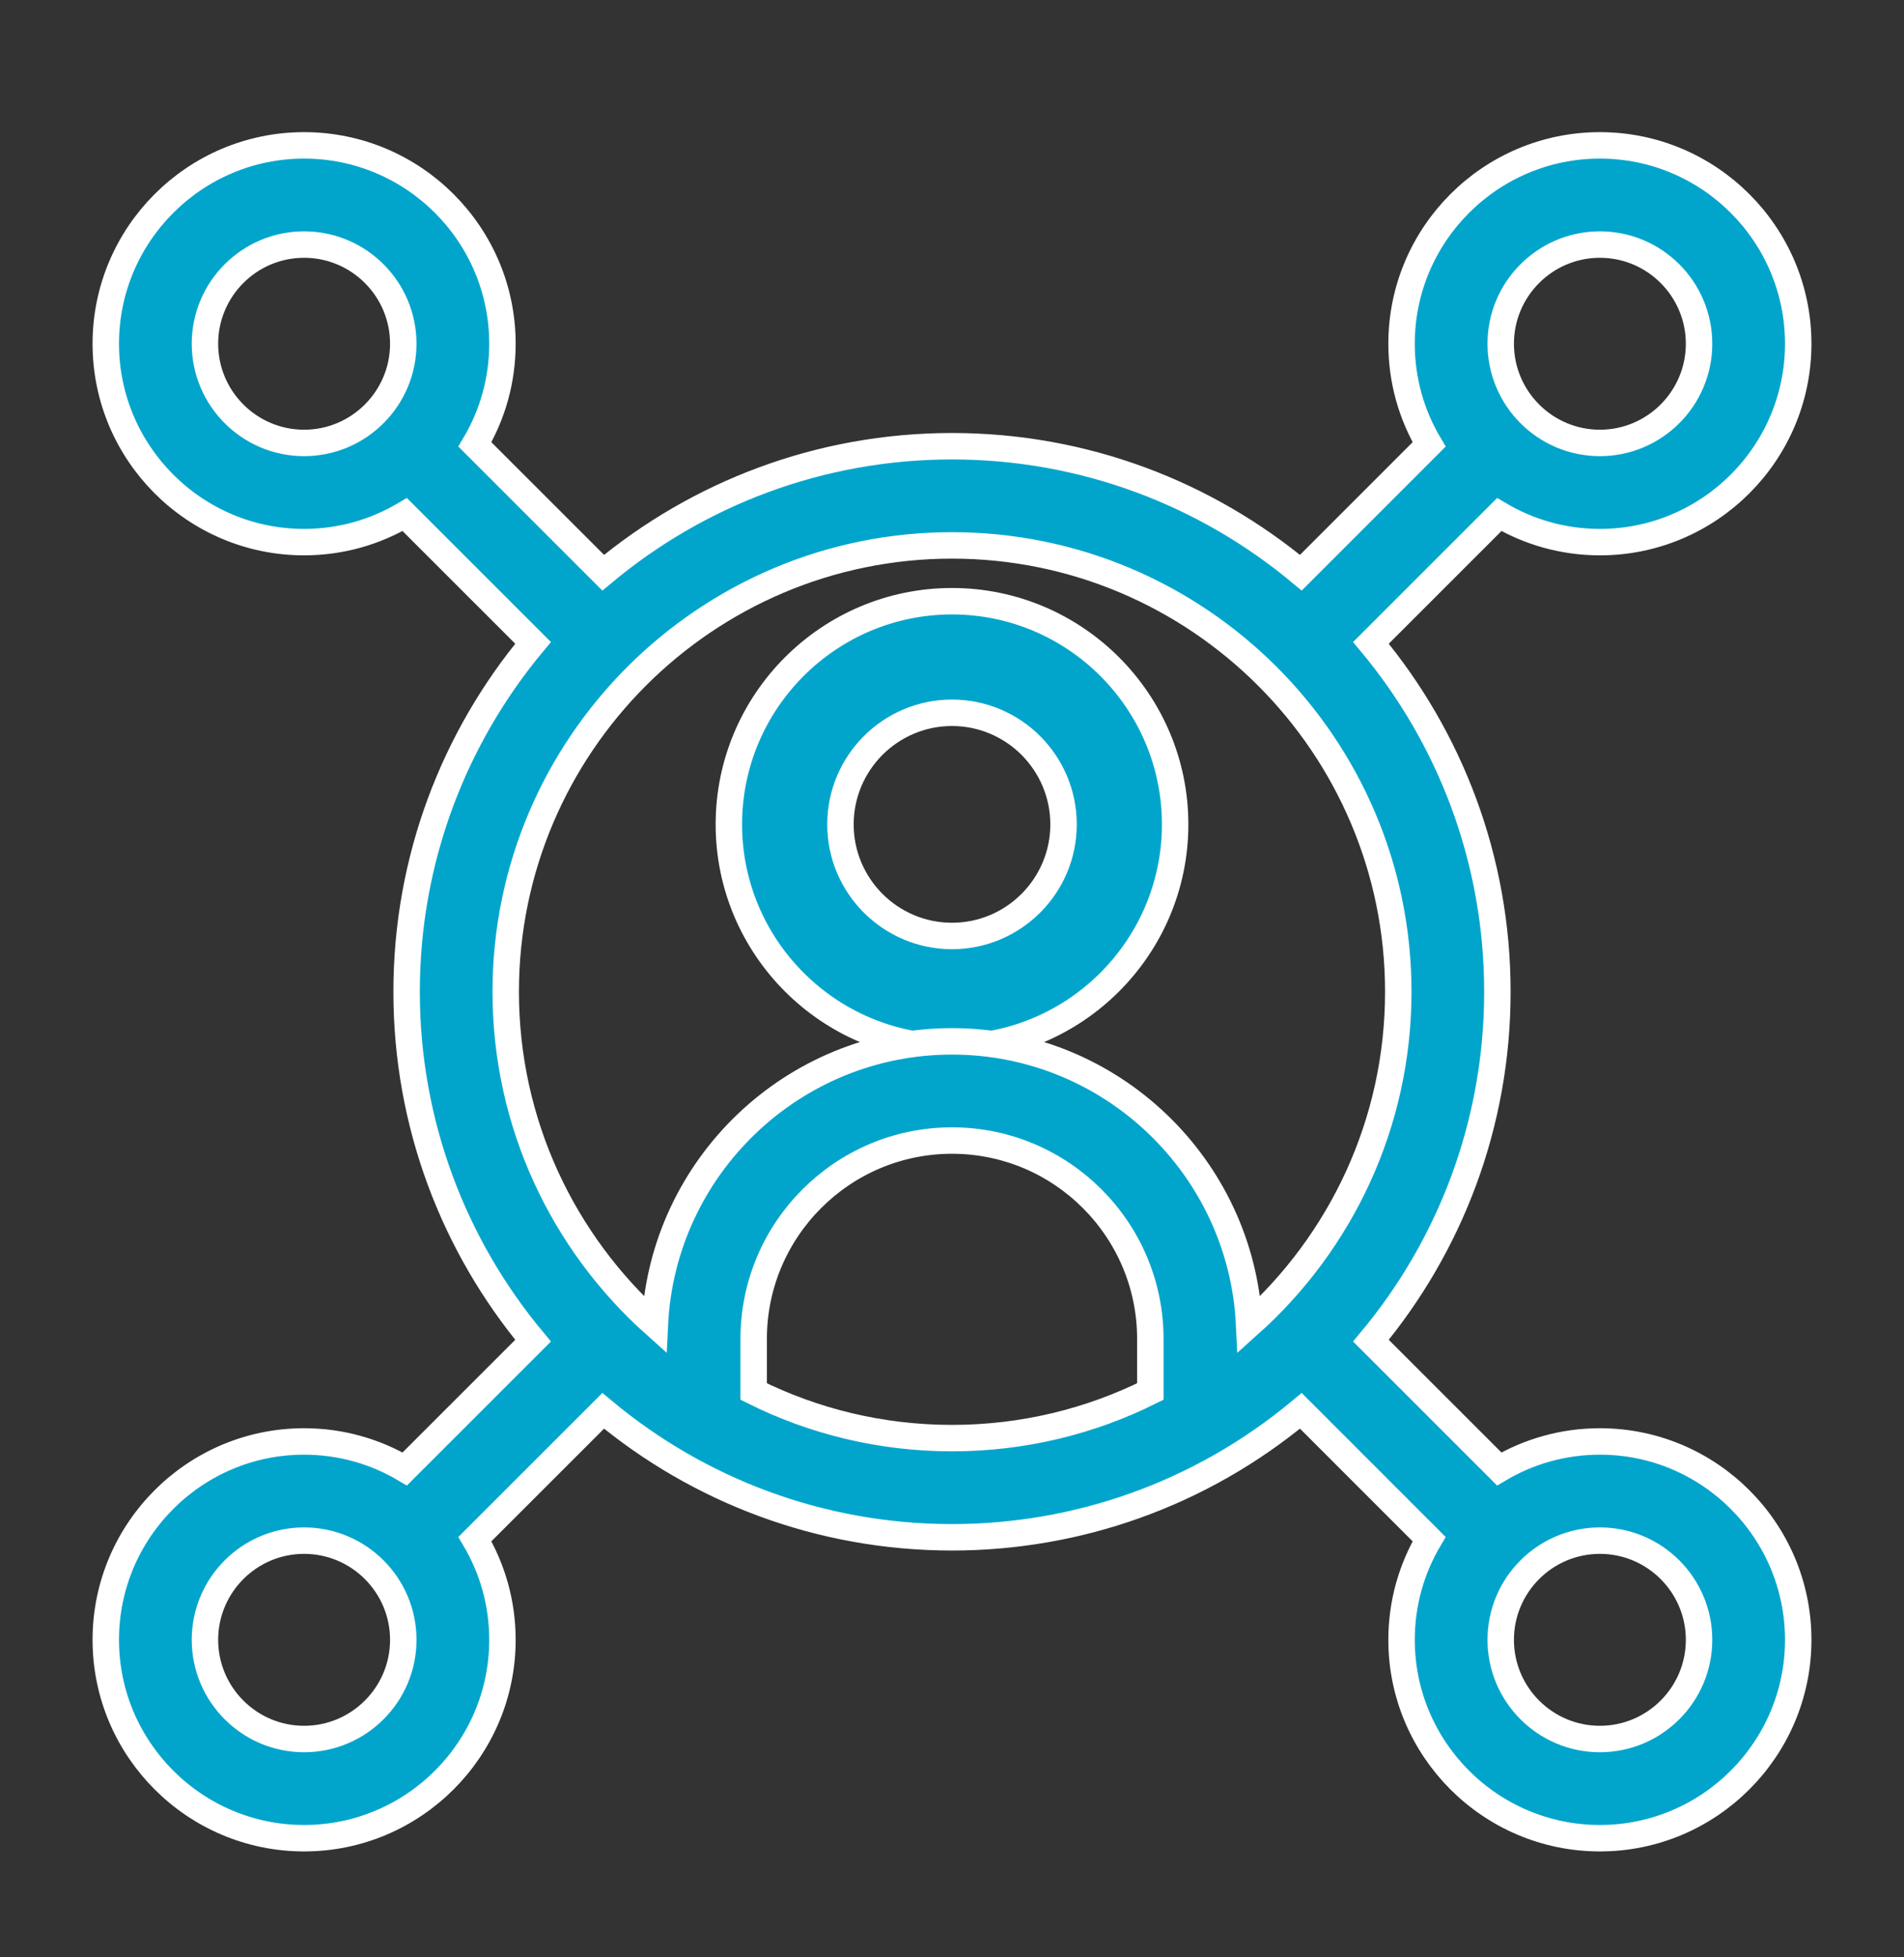
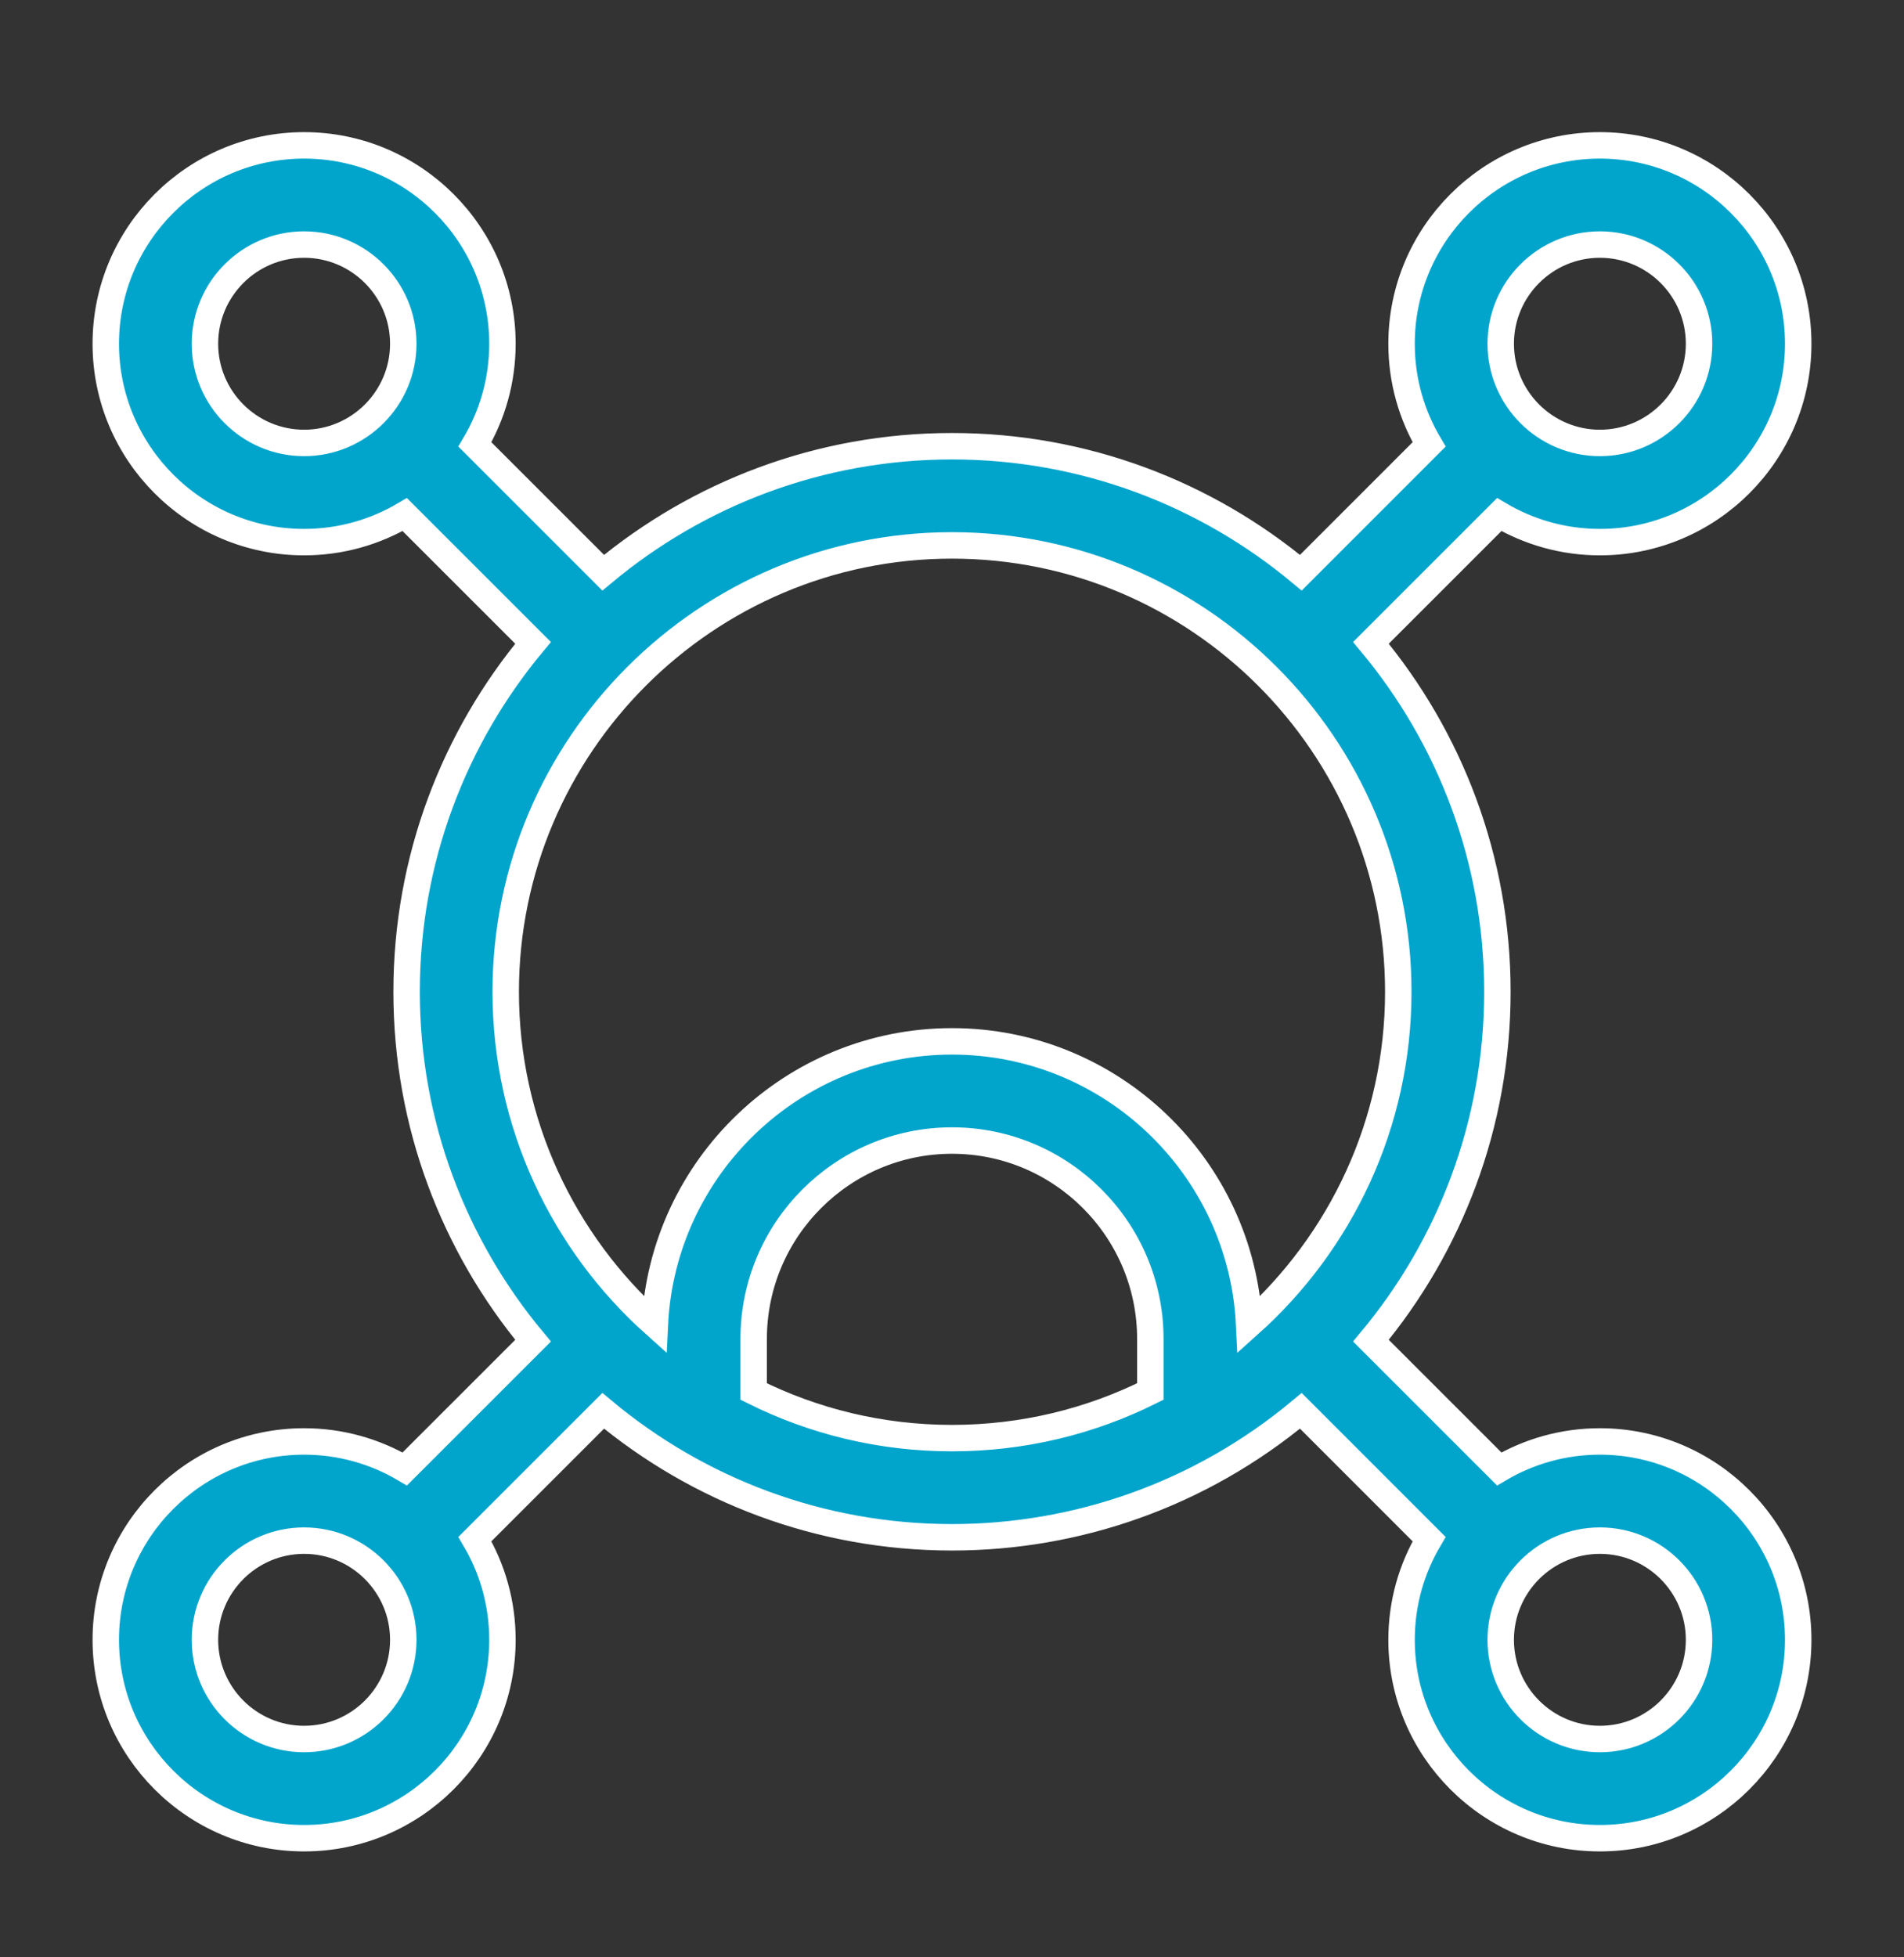
<svg xmlns="http://www.w3.org/2000/svg" width="36" height="37" viewBox="0 0 36 37" fill="none">
  <rect x="0" y="0" width="36" height="37" fill="#333333" stroke="none" />
-   <path d="M22.219 15.584C22.219 13.257 20.326 11.365 18 11.365C15.674 11.365 13.781 13.257 13.781 15.584C13.781 17.91 15.674 19.802 18 19.802C20.326 19.802 22.219 17.91 22.219 15.584ZM18 17.693C16.837 17.693 15.891 16.747 15.891 15.584C15.891 14.42 16.837 13.474 18 13.474C19.163 13.474 20.109 14.42 20.109 15.584C20.109 16.747 19.163 17.693 18 17.693Z" fill="#01A5CC" stroke="white" stroke-width="0.5" />
  <path d="M30.25 27.248C29.556 27.248 28.905 27.438 28.347 27.768L25.921 25.343C27.413 23.554 28.312 21.254 28.312 18.748C28.312 16.241 27.413 13.941 25.921 12.152L28.347 9.727C28.905 10.057 29.556 10.248 30.25 10.248C32.318 10.248 34 8.565 34 6.498C34 4.43 32.318 2.748 30.25 2.748C28.182 2.748 26.5 4.43 26.5 6.498C26.5 7.192 26.69 7.843 27.021 8.401L24.596 10.826C22.806 9.334 20.506 8.435 18 8.435C15.494 8.435 13.194 9.334 11.405 10.826L8.979 8.401C9.31 7.843 9.5 7.192 9.5 6.498C9.5 4.43 7.818 2.748 5.75 2.748C3.682 2.748 2 4.43 2 6.498C2 8.565 3.682 10.248 5.75 10.248C6.444 10.248 7.095 10.057 7.653 9.727L10.079 12.152C8.587 13.941 7.688 16.241 7.688 18.748C7.688 21.254 8.587 23.554 10.079 25.343L7.653 27.768C7.095 27.438 6.444 27.248 5.75 27.248C3.682 27.248 2 28.93 2 30.998C2 33.065 3.682 34.748 5.75 34.748C7.818 34.748 9.5 33.065 9.5 30.998C9.5 30.303 9.31 29.653 8.979 29.094L11.405 26.669C13.198 28.165 15.5 29.06 18 29.06C20.348 29.06 22.685 28.262 24.596 26.669L27.021 29.094C26.69 29.653 26.5 30.303 26.5 30.998C26.5 33.065 28.182 34.748 30.25 34.748C32.318 34.748 34 33.065 34 30.998C34 28.93 32.318 27.248 30.25 27.248ZM30.25 4.623C31.284 4.623 32.125 5.464 32.125 6.498C32.125 7.531 31.284 8.373 30.25 8.373C29.216 8.373 28.375 7.531 28.375 6.498C28.375 5.464 29.216 4.623 30.25 4.623ZM3.875 6.498C3.875 5.464 4.716 4.623 5.75 4.623C6.784 4.623 7.625 5.464 7.625 6.498C7.625 7.531 6.784 8.373 5.75 8.373C4.716 8.373 3.875 7.531 3.875 6.498ZM18 10.31C22.652 10.31 26.438 14.095 26.438 18.748C26.438 21.244 25.347 23.491 23.618 25.037C23.475 22.061 21.01 19.685 18 19.685C14.99 19.685 12.525 22.061 12.382 25.037C10.653 23.491 9.562 21.244 9.562 18.748C9.562 14.095 13.348 10.31 18 10.31ZM5.75 32.873C4.716 32.873 3.875 32.032 3.875 30.998C3.875 29.964 4.716 29.123 5.75 29.123C6.784 29.123 7.625 29.964 7.625 30.998C7.625 32.032 6.784 32.873 5.75 32.873ZM14.25 26.304V25.31C14.25 23.242 15.932 21.56 18 21.56C20.068 21.56 21.75 23.242 21.75 25.31V26.304C20.62 26.868 19.346 27.185 18 27.185C16.654 27.185 15.38 26.868 14.25 26.304ZM30.25 32.873C29.216 32.873 28.375 32.032 28.375 30.998C28.375 29.964 29.216 29.123 30.25 29.123C31.284 29.123 32.125 29.964 32.125 30.998C32.125 32.032 31.284 32.873 30.25 32.873Z" fill="#01A5CC" stroke="white" stroke-width="0.5" />
</svg>